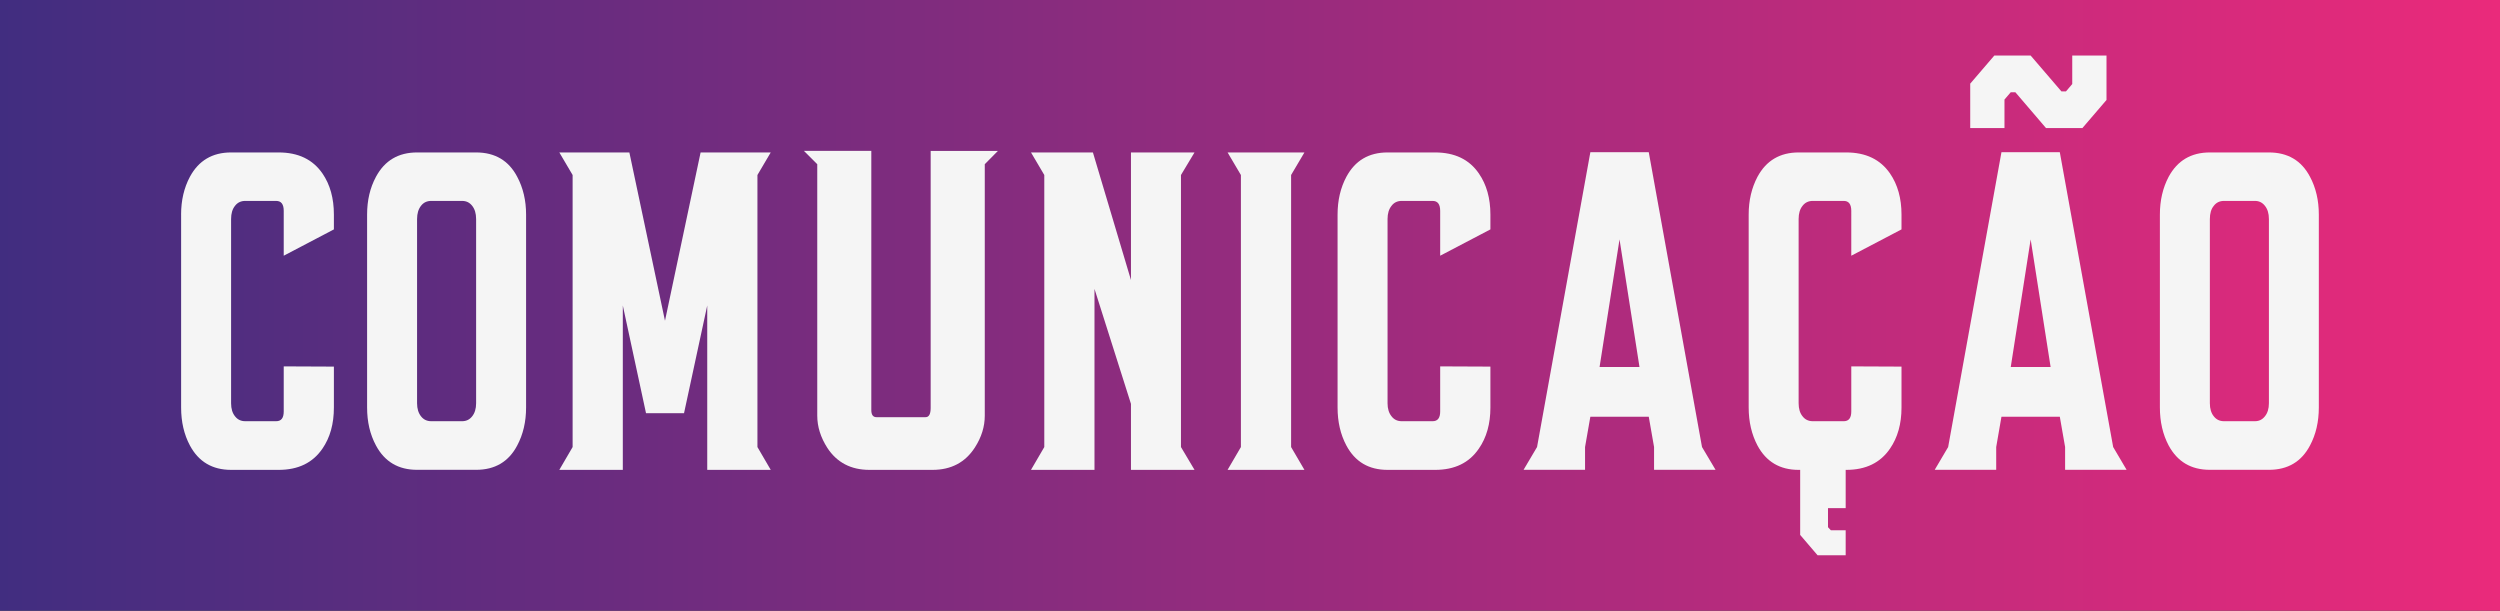
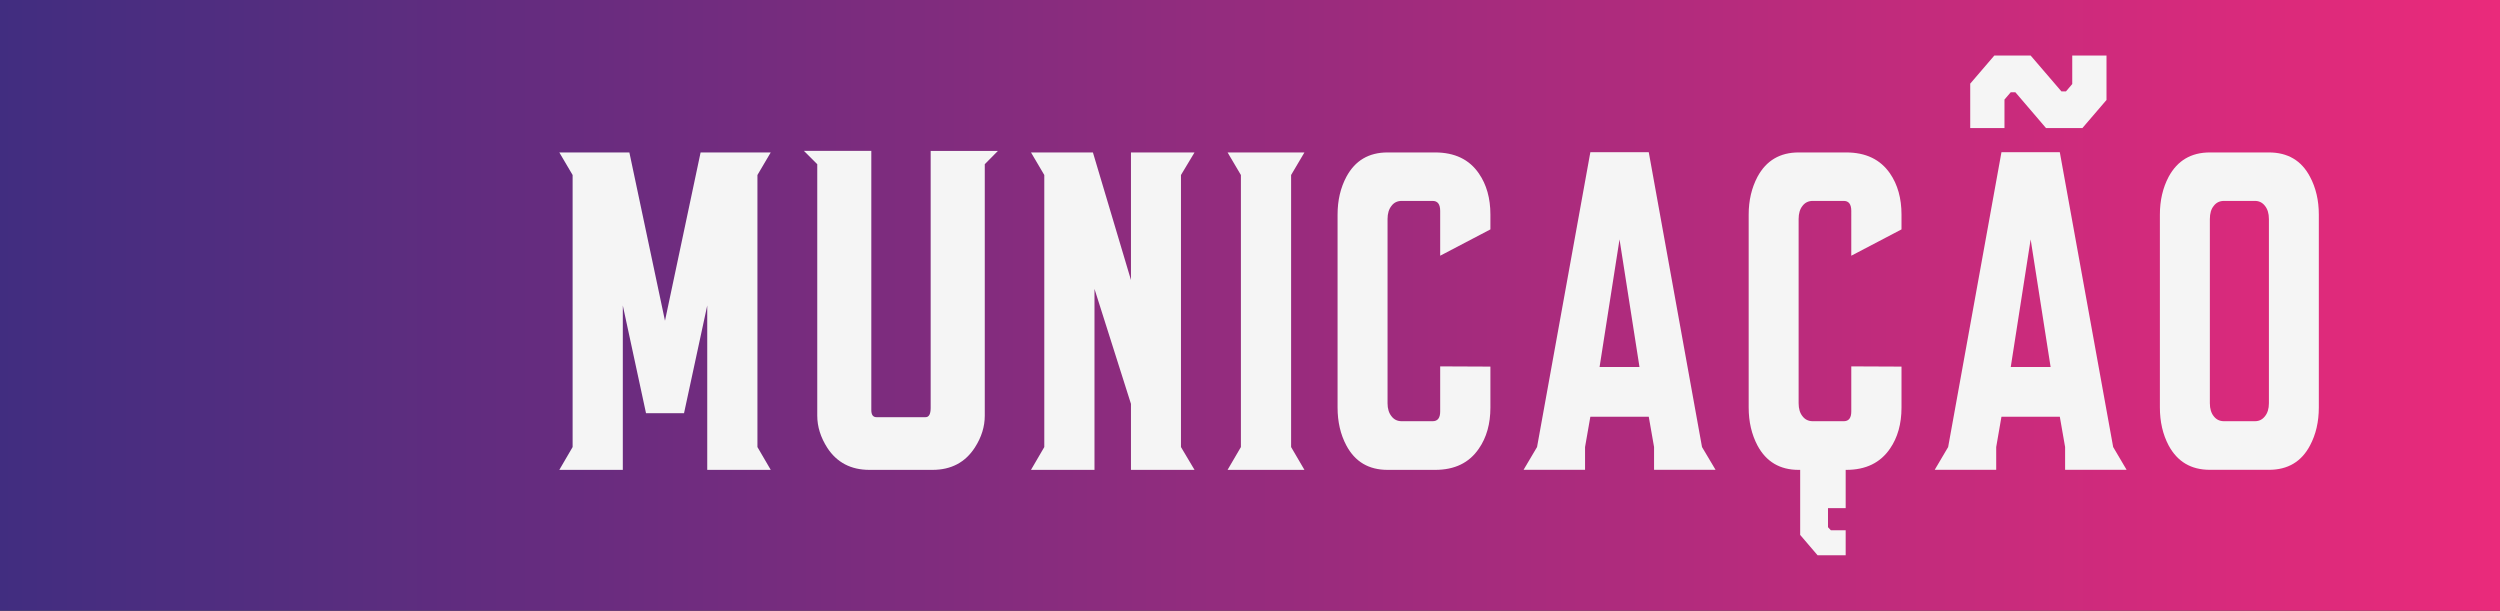
<svg xmlns="http://www.w3.org/2000/svg" version="1.0" id="Layer_1" x="0px" y="0px" width="90.051px" height="22px" viewBox="0 0 90.051 22" enable-background="new 0 0 90.051 22" xml:space="preserve">
  <rect x="0" y="0" width="90.051" height="22" fill="#333333" stroke="none" />
  <g>
    <linearGradient id="SVGID_1_" gradientUnits="userSpaceOnUse" x1="0" y1="11" x2="90.051" y2="11">
      <stop offset="0" style="stop-color:#412D80" />
      <stop offset="1" style="stop-color:#EA2A7B" />
    </linearGradient>
    <rect fill="url(#SVGID_1_)" width="90.051" height="22" />
    <g>
      <g>
        <path fill="#F5F5F5" d="M70.969,3.012l0.867-1.011h1.309l1.107,1.29h0.166l0.225-0.264V2.001h1.234v1.6l-0.869,1.013h-1.309     l-1.104-1.29h-0.168l-0.225,0.262v1.028h-1.234V3.012z" />
      </g>
      <g>
        <path fill="#F5F5F5" d="M66.482,20.001h-1.012l-0.627-0.733v-3.25h1.639v2.286h-0.637v0.686l0.104,0.111h0.533V20.001z" />
      </g>
      <g>
-         <path fill="#F5F5F5" d="M6.523,7.73c0-0.511,0.105-0.964,0.318-1.363C7.156,5.784,7.65,5.491,8.324,5.491h1.711     c0.709,0,1.232,0.253,1.58,0.757c0.275,0.4,0.412,0.893,0.412,1.482v0.533l-1.807,0.948V7.595c0-0.239-0.09-0.358-0.273-0.358     H8.834c-0.154,0-0.277,0.058-0.367,0.175C8.371,7.529,8.324,7.687,8.324,7.891v6.635c0,0.196,0.047,0.354,0.143,0.471     c0.09,0.116,0.213,0.175,0.367,0.175h1.113c0.184,0,0.273-0.116,0.273-0.35v-1.625l1.807,0.008v1.473     c0,0.59-0.137,1.083-0.412,1.481c-0.348,0.51-0.871,0.766-1.58,0.766H8.324c-0.674,0-1.168-0.292-1.482-0.876     c-0.213-0.399-0.318-0.854-0.318-1.371V7.73z" />
-         <path fill="#F5F5F5" d="M17.15,5.491c0.68,0,1.174,0.293,1.48,0.876c0.213,0.399,0.32,0.853,0.32,1.363v6.946     c0,0.517-0.107,0.972-0.32,1.371c-0.307,0.584-0.801,0.876-1.48,0.876h-2.127c-0.674,0-1.168-0.292-1.48-0.876     c-0.215-0.399-0.32-0.854-0.32-1.371V7.73c0-0.511,0.105-0.964,0.32-1.363c0.313-0.583,0.807-0.876,1.48-0.876H17.15z      M17.15,7.891c0-0.204-0.049-0.361-0.143-0.479c-0.092-0.117-0.211-0.175-0.361-0.175h-1.113c-0.154,0-0.277,0.058-0.367,0.175     c-0.094,0.118-0.143,0.275-0.143,0.479v6.635c0,0.196,0.049,0.354,0.143,0.471c0.09,0.116,0.213,0.175,0.367,0.175h1.113     c0.15,0,0.27-0.059,0.361-0.175c0.094-0.117,0.143-0.274,0.143-0.471V7.891z" />
        <path fill="#F5F5F5" d="M27.762,5.491l-0.479,0.813v9.799l0.479,0.821h-2.287v-5.92l-0.836,3.88H23.27l-0.836-3.88v5.92h-2.287     l0.479-0.821V6.304l-0.479-0.813h2.523l1.283,6.063l1.283-6.063H27.762z" />
        <path fill="#F5F5F5" d="M29.436,5.913l-0.479-0.478h2.428v9.338c0,0.169,0.063,0.254,0.186,0.254h1.768     c0.123,0,0.184-0.112,0.184-0.334V5.436h2.422l-0.473,0.478v9.058c0,0.395-0.117,0.776-0.357,1.148     c-0.344,0.535-0.854,0.805-1.527,0.805h-2.271c-0.664,0-1.17-0.265-1.514-0.789c-0.242-0.377-0.365-0.765-0.365-1.164V5.913z" />
        <path fill="#F5F5F5" d="M43.027,5.491l-0.488,0.813v9.799l0.488,0.821h-2.289v-2.376l-1.314-4.142v6.518h-2.287l0.479-0.821     V6.304l-0.479-0.813h2.23l1.371,4.597V5.491H43.027z" />
        <path fill="#F5F5F5" d="M46.986,5.491l-0.48,0.813v9.799l0.48,0.821h-2.768l0.48-0.821V6.304l-0.48-0.813H46.986z" />
        <path fill="#F5F5F5" d="M48.18,7.73c0-0.511,0.105-0.964,0.318-1.363c0.313-0.583,0.807-0.876,1.482-0.876h1.713     c0.705,0,1.232,0.253,1.576,0.757c0.277,0.4,0.416,0.893,0.416,1.482v0.533l-1.809,0.948V7.595c0-0.239-0.092-0.358-0.271-0.358     H50.49c-0.154,0-0.277,0.058-0.365,0.175c-0.096,0.118-0.145,0.275-0.145,0.479v6.635c0,0.196,0.049,0.354,0.145,0.471     c0.088,0.116,0.211,0.175,0.365,0.175h1.115c0.18,0,0.271-0.116,0.271-0.35v-1.625l1.809,0.008v1.473     c0,0.59-0.139,1.083-0.416,1.481c-0.344,0.51-0.871,0.766-1.576,0.766H49.98c-0.676,0-1.17-0.292-1.482-0.876     c-0.213-0.399-0.318-0.854-0.318-1.371V7.73z" />
        <path fill="#F5F5F5" d="M59.389,5.483l1.918,10.619l0.488,0.821H59.58v-0.821l-0.191-1.092h-2.104l-0.191,1.092v0.821h-2.215     l0.486-0.821l1.92-10.619H59.389z M57.617,13.22h1.438l-0.719-4.597L57.617,13.22z" />
        <path fill="#F5F5F5" d="M62.988,7.73c0-0.511,0.107-0.964,0.318-1.363c0.314-0.583,0.809-0.876,1.482-0.876h1.713     c0.707,0,1.23,0.253,1.578,0.757c0.275,0.4,0.414,0.893,0.414,1.482v0.533l-1.809,0.948V7.595c0-0.239-0.092-0.358-0.27-0.358     h-1.117c-0.154,0-0.277,0.058-0.367,0.175c-0.096,0.118-0.143,0.275-0.143,0.479v6.635c0,0.196,0.047,0.354,0.143,0.471     c0.09,0.116,0.213,0.175,0.367,0.175h1.117c0.178,0,0.27-0.116,0.27-0.35v-1.625l1.809,0.008v1.473     c0,0.59-0.139,1.083-0.414,1.481c-0.348,0.51-0.871,0.766-1.578,0.766h-1.713c-0.674,0-1.168-0.292-1.482-0.876     c-0.211-0.399-0.318-0.854-0.318-1.371V7.73z" />
        <path fill="#F5F5F5" d="M74.195,5.483l1.922,10.619l0.484,0.821h-2.215v-0.821l-0.191-1.092h-2.102l-0.189,1.092v0.821h-2.215     l0.484-0.821l1.92-10.619H74.195z M72.428,13.22h1.436l-0.719-4.597L72.428,13.22z" />
        <path fill="#F5F5F5" d="M81.727,5.491c0.68,0,1.174,0.293,1.48,0.876c0.213,0.399,0.318,0.853,0.318,1.363v6.946     c0,0.517-0.105,0.972-0.318,1.371c-0.307,0.584-0.801,0.876-1.48,0.876H79.6c-0.676,0-1.168-0.292-1.484-0.876     c-0.211-0.399-0.316-0.854-0.316-1.371V7.73c0-0.511,0.105-0.964,0.316-1.363c0.316-0.583,0.809-0.876,1.484-0.876H81.727z      M81.727,7.891c0-0.204-0.049-0.361-0.145-0.479c-0.092-0.117-0.211-0.175-0.357-0.175h-1.117c-0.152,0-0.275,0.058-0.365,0.175     C79.646,7.529,79.6,7.687,79.6,7.891v6.635c0,0.196,0.047,0.354,0.143,0.471c0.09,0.116,0.213,0.175,0.365,0.175h1.117     c0.146,0,0.266-0.059,0.357-0.175c0.096-0.117,0.145-0.274,0.145-0.471V7.891z" />
      </g>
    </g>
  </g>
</svg>